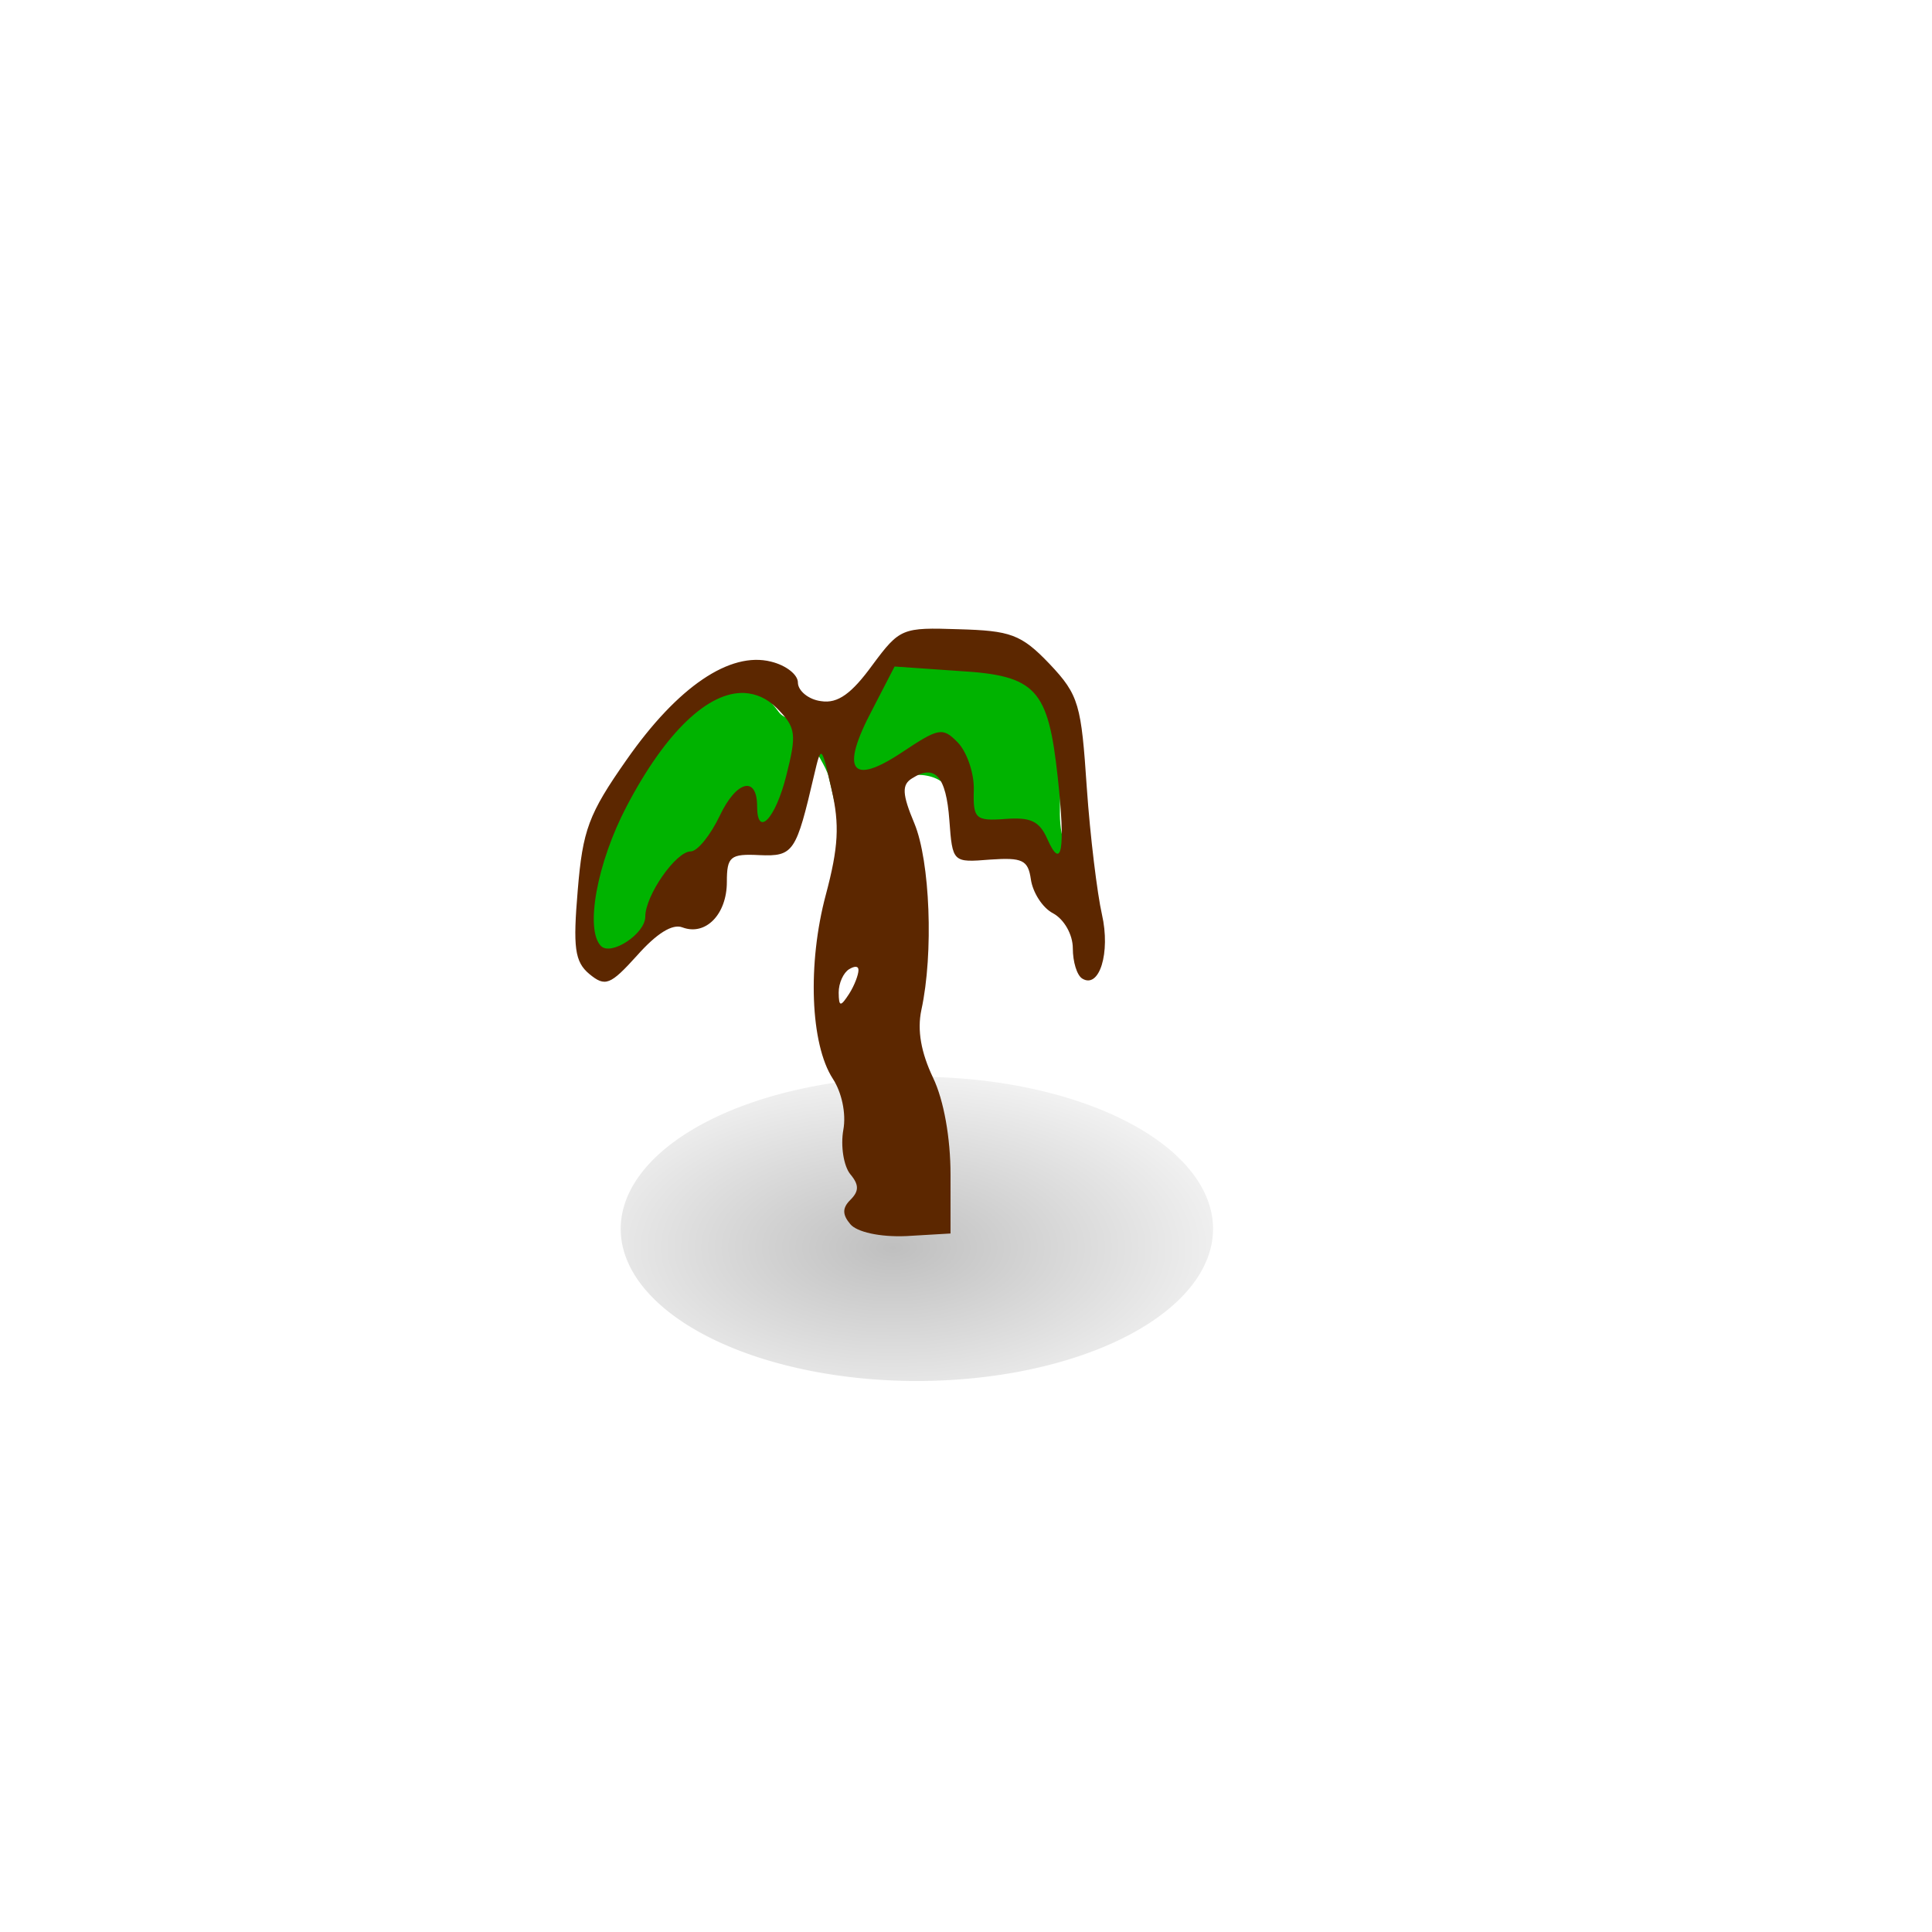
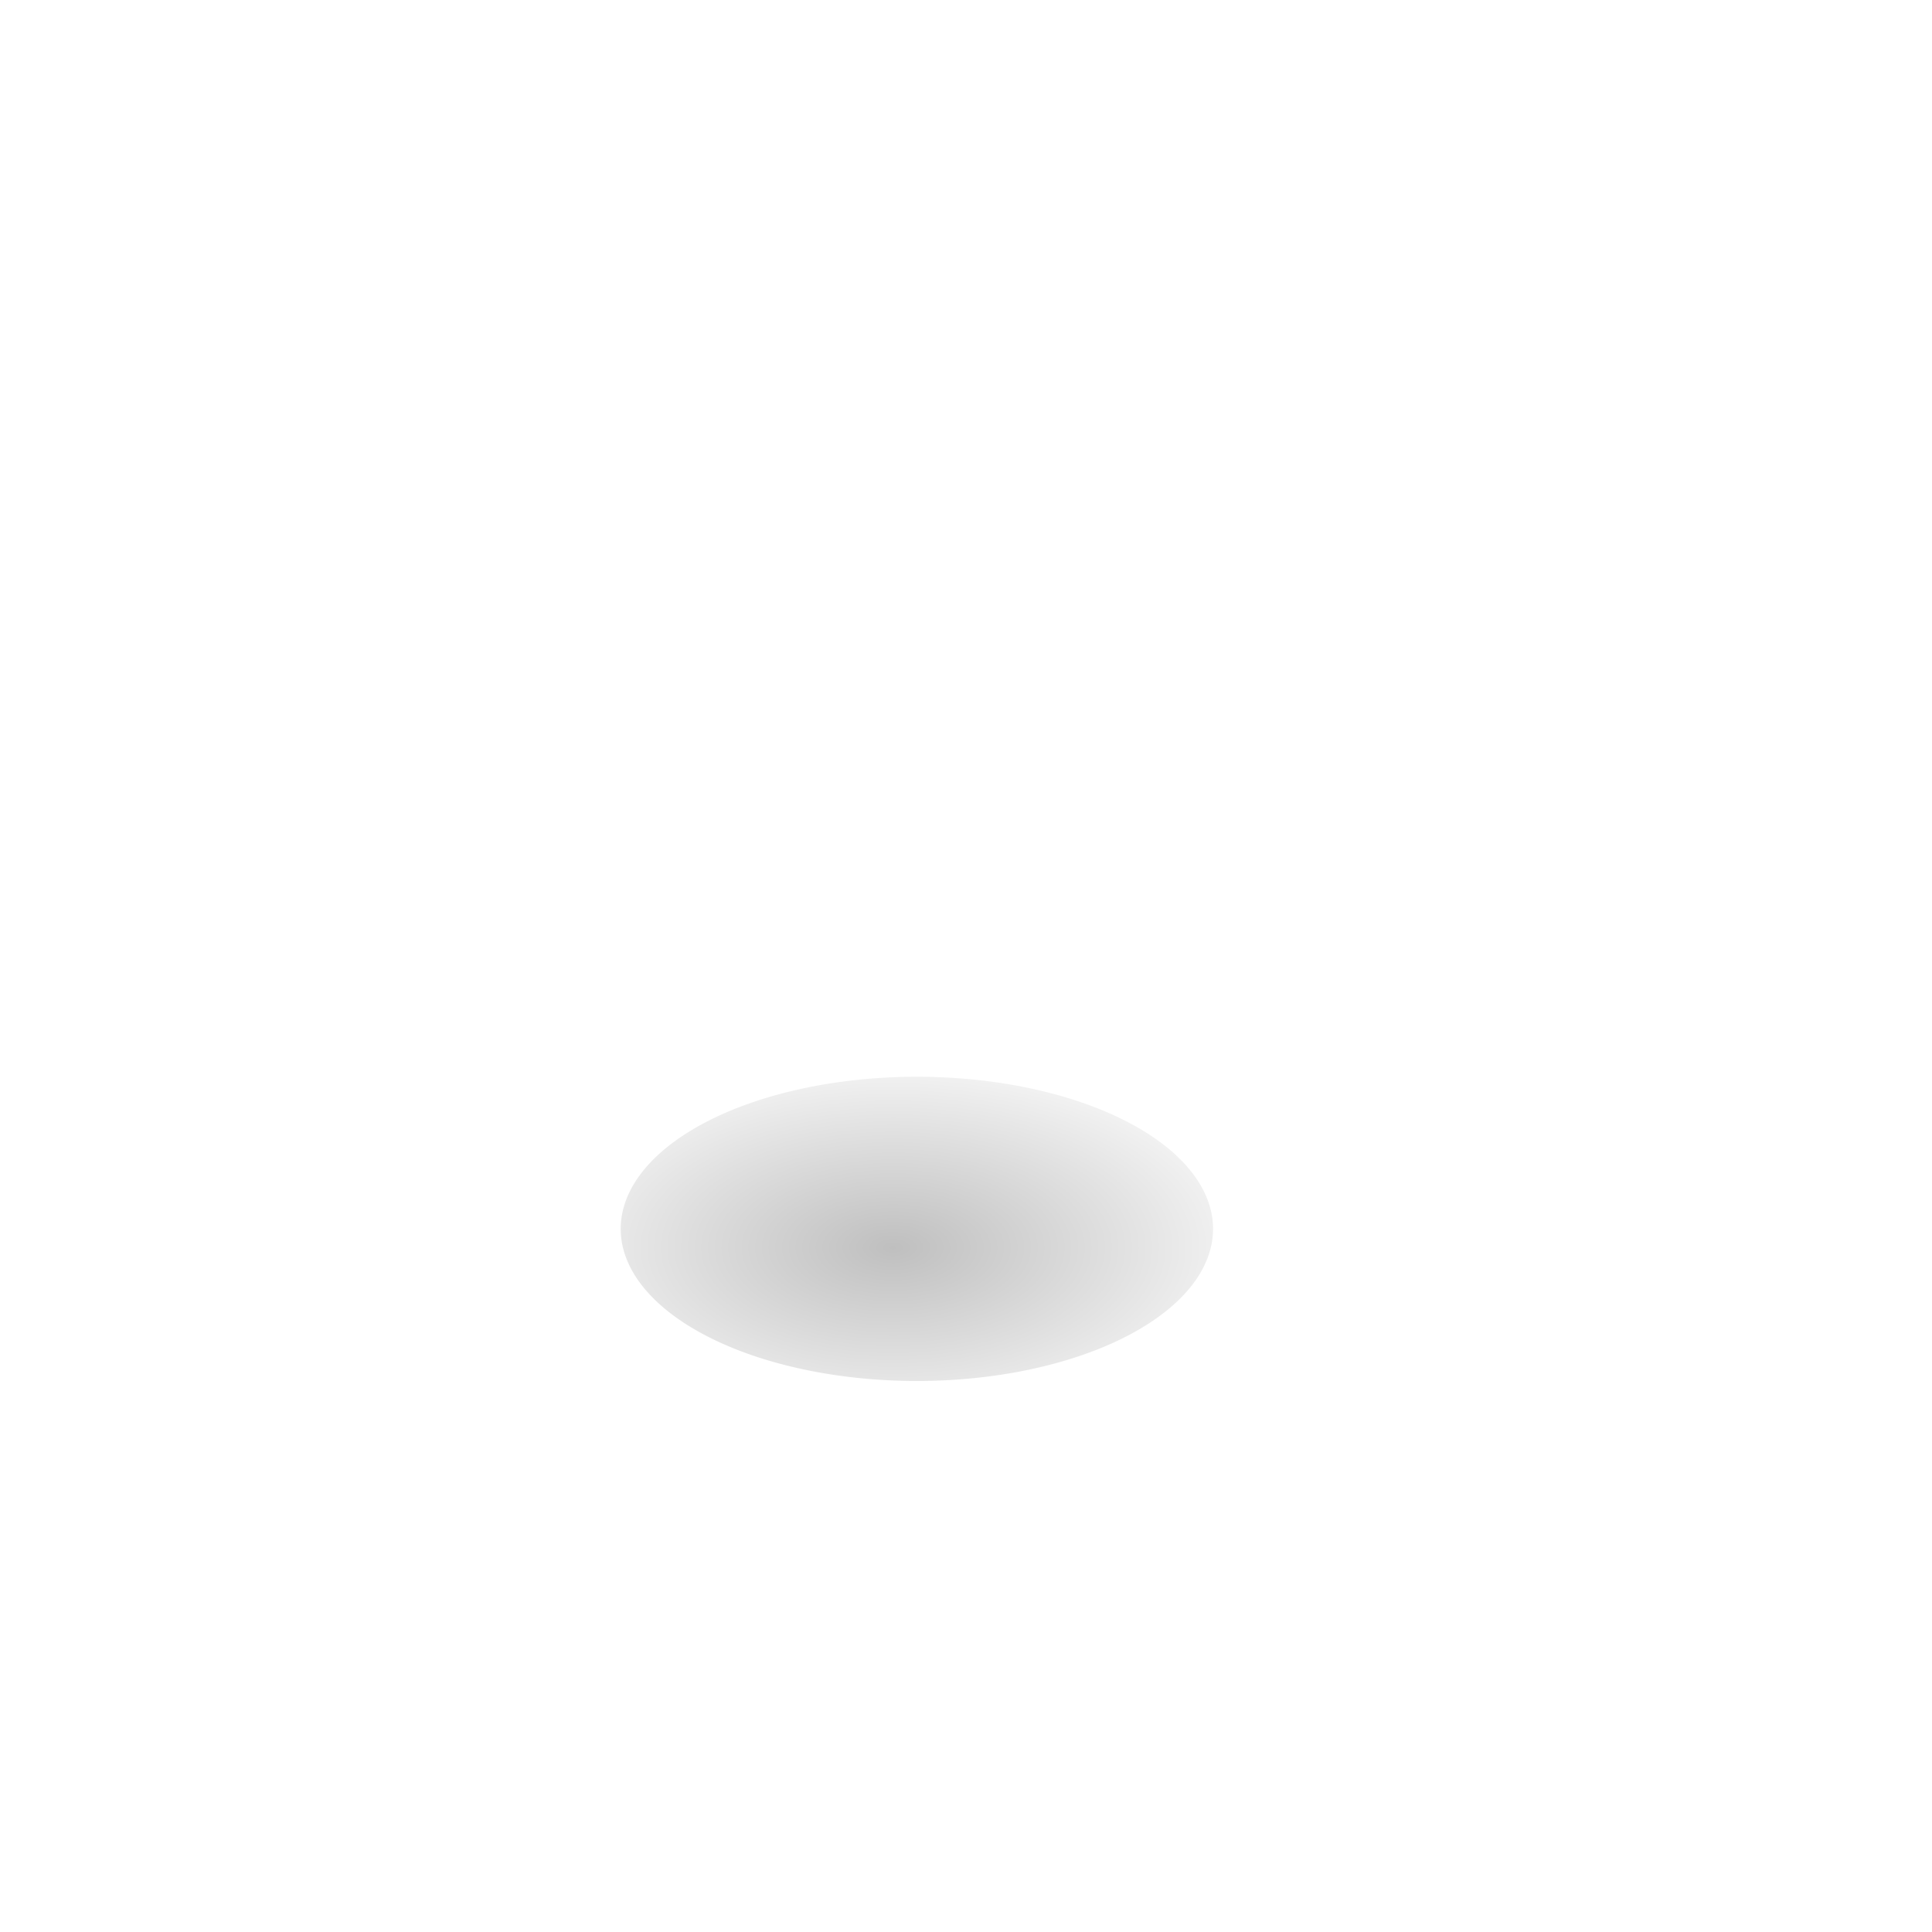
<svg xmlns="http://www.w3.org/2000/svg" viewBox="0 0 128 128">
  <defs>
    <radialGradient id="b" gradientUnits="userSpaceOnUse" cy="222.04" cx="14.207" gradientTransform="scale(1.395 .717)" r="8.252">
      <stop offset="0" />
      <stop offset="1" stop-opacity="0" />
    </radialGradient>
    <filter id="a" height="1.424" width="1.218" y="-.212" x="-.109">
      <feGaussianBlur stdDeviation=".721" />
    </filter>
  </defs>
-   <path d="M53.72 49.072c.143 1.037-.363 2.47-1.64 3.754-1.255 1.26-.75 2.346-2.806 2.346-1.452 0-3.796 3.557-4.68 4.446-1.212 1.21-1.916 2.593-3.51 3.976-1.632 1.383-2.17.198-2.573-1.408-.298-1.21.176-3.037.467-4.223.395-1.58.647-2.914 1.405-4.445 1.023-2.05 1.746-4.273 3.91-5.36 1.195-.592 2.573-2.296 3.66-3.111 1.255-.939 3.077 1.383 3.66 2.148.674.914 3.268.395 3.976.247 1.643-.32 3.285-3.383 4.06-4.42.749-.989 3.831.469 4.831.666 2.179.445 3.008.272 4.211 1.877 1.008 1.358 1.035 2.964 1.405 4.446.398 1.605-.076 3.605.235 5.161.316 1.58.701 2.742.701 4.446 0 1.531-2.163-1.186-2.34-1.877-.436-1.754-1.92-1.31-3.276-1.655-.95-.222-1.83-1.704-2.104-2.79-.603-2.421-2.877-2.1-4.68-1.655-4.055 1.037-2.687 4-3.744-.223-.156-.617-.906-1.679-1.168-2.346z" fill-rule="evenodd" fill="#00b300" />
-   <path d="M28.402 158.7a7.944 4.08 0 11-15.888 0 7.944 4.08 0 1115.888 0z" transform="translate(10.214 -310.573) scale(2.47)" opacity=".5" filter="url(#a)" fill-rule="evenodd" fill="url(#b)" />
-   <path d="M63.515 41.688c-3.742-.124-3.9-.074-5.713 2.37-1.366 1.878-2.287 2.57-3.396 2.396-.834-.099-1.543-.691-1.543-1.235 0-.518-.77-1.136-1.776-1.383-2.722-.691-6.187 1.655-9.57 6.496-2.531 3.605-2.91 4.667-3.24 8.644-.319 3.778-.208 4.741.77 5.556 1.052.865 1.383.741 3.166-1.234 1.272-1.433 2.334-2.124 3.009-1.853 1.528.568 2.934-.864 2.934-3.013 0-1.68.227-1.877 2.16-1.778 2.27.099 2.43-.197 3.629-5.334.469-2 .481-1.952 1.155 1.012.529 2.297.452 3.803-.385 6.94-1.225 4.569-1.032 9.903.464 12.2.583.89.894 2.297.694 3.384-.19 1.062.02 2.395.462 2.939.603.716.57 1.136 0 1.704-.548.543-.52.988 0 1.605.43.519 1.951.865 3.705.79l2.934-.172v-3.927c0-2.371-.435-4.89-1.159-6.397-.787-1.654-1.062-3.136-.77-4.495.817-3.754.57-9.854-.464-12.348-.82-1.951-.84-2.569-.154-2.988 1.517-.964 2.255-.149 2.47 2.766.208 2.815.222 2.815 2.7 2.617 2.14-.148 2.516.025 2.701 1.31.119.84.751 1.876 1.467 2.247.734.395 1.312 1.408 1.312 2.321 0 .89.269 1.779.617 2 1.139.717 1.892-1.703 1.312-4.247-.309-1.358-.78-5.162-1.003-8.397-.37-5.483-.504-6.125-2.47-8.2-1.887-1.975-2.595-2.197-6.018-2.296zm-4.246 2.47l4.246.296c5.137.296 5.922 1.185 6.56 7.014.52 4.816.278 6.297-.695 4.1-.528-1.186-1.116-1.433-2.778-1.31-1.983.149-2.139-.024-2.085-1.926.032-1.136-.484-2.568-1.081-3.161-.993-1.013-1.253-.939-3.705.691-3.351 2.223-4.08 1.186-1.929-2.864l1.467-2.84zm-9.955 1.753c.785.05 1.496.346 2.16 1.012 1.283 1.285 1.307 1.73.618 4.47-.72 2.866-1.931 4.125-1.931 2.026 0-2.05-1.373-1.704-2.47.617-.627 1.31-1.484 2.371-1.929 2.371-.975 0-3.01 2.914-3.01 4.322 0 1.136-2.257 2.618-2.932 1.951-1.081-1.086-.264-5.532 1.697-9.261 2.613-4.989 5.438-7.607 7.797-7.508zm6.945 18.3c.37-.222.624-.222.617.074-.005.297-.257.988-.617 1.556-.563.865-.684.89-.694-.074-.005-.642.323-1.333.694-1.556z" fill="#5c2700" />
+   <path d="M28.402 158.7a7.944 4.08 0 11-15.888 0 7.944 4.08 0 1115.888 0" transform="translate(10.214 -310.573) scale(2.47)" opacity=".5" filter="url(#a)" fill-rule="evenodd" fill="url(#b)" />
</svg>